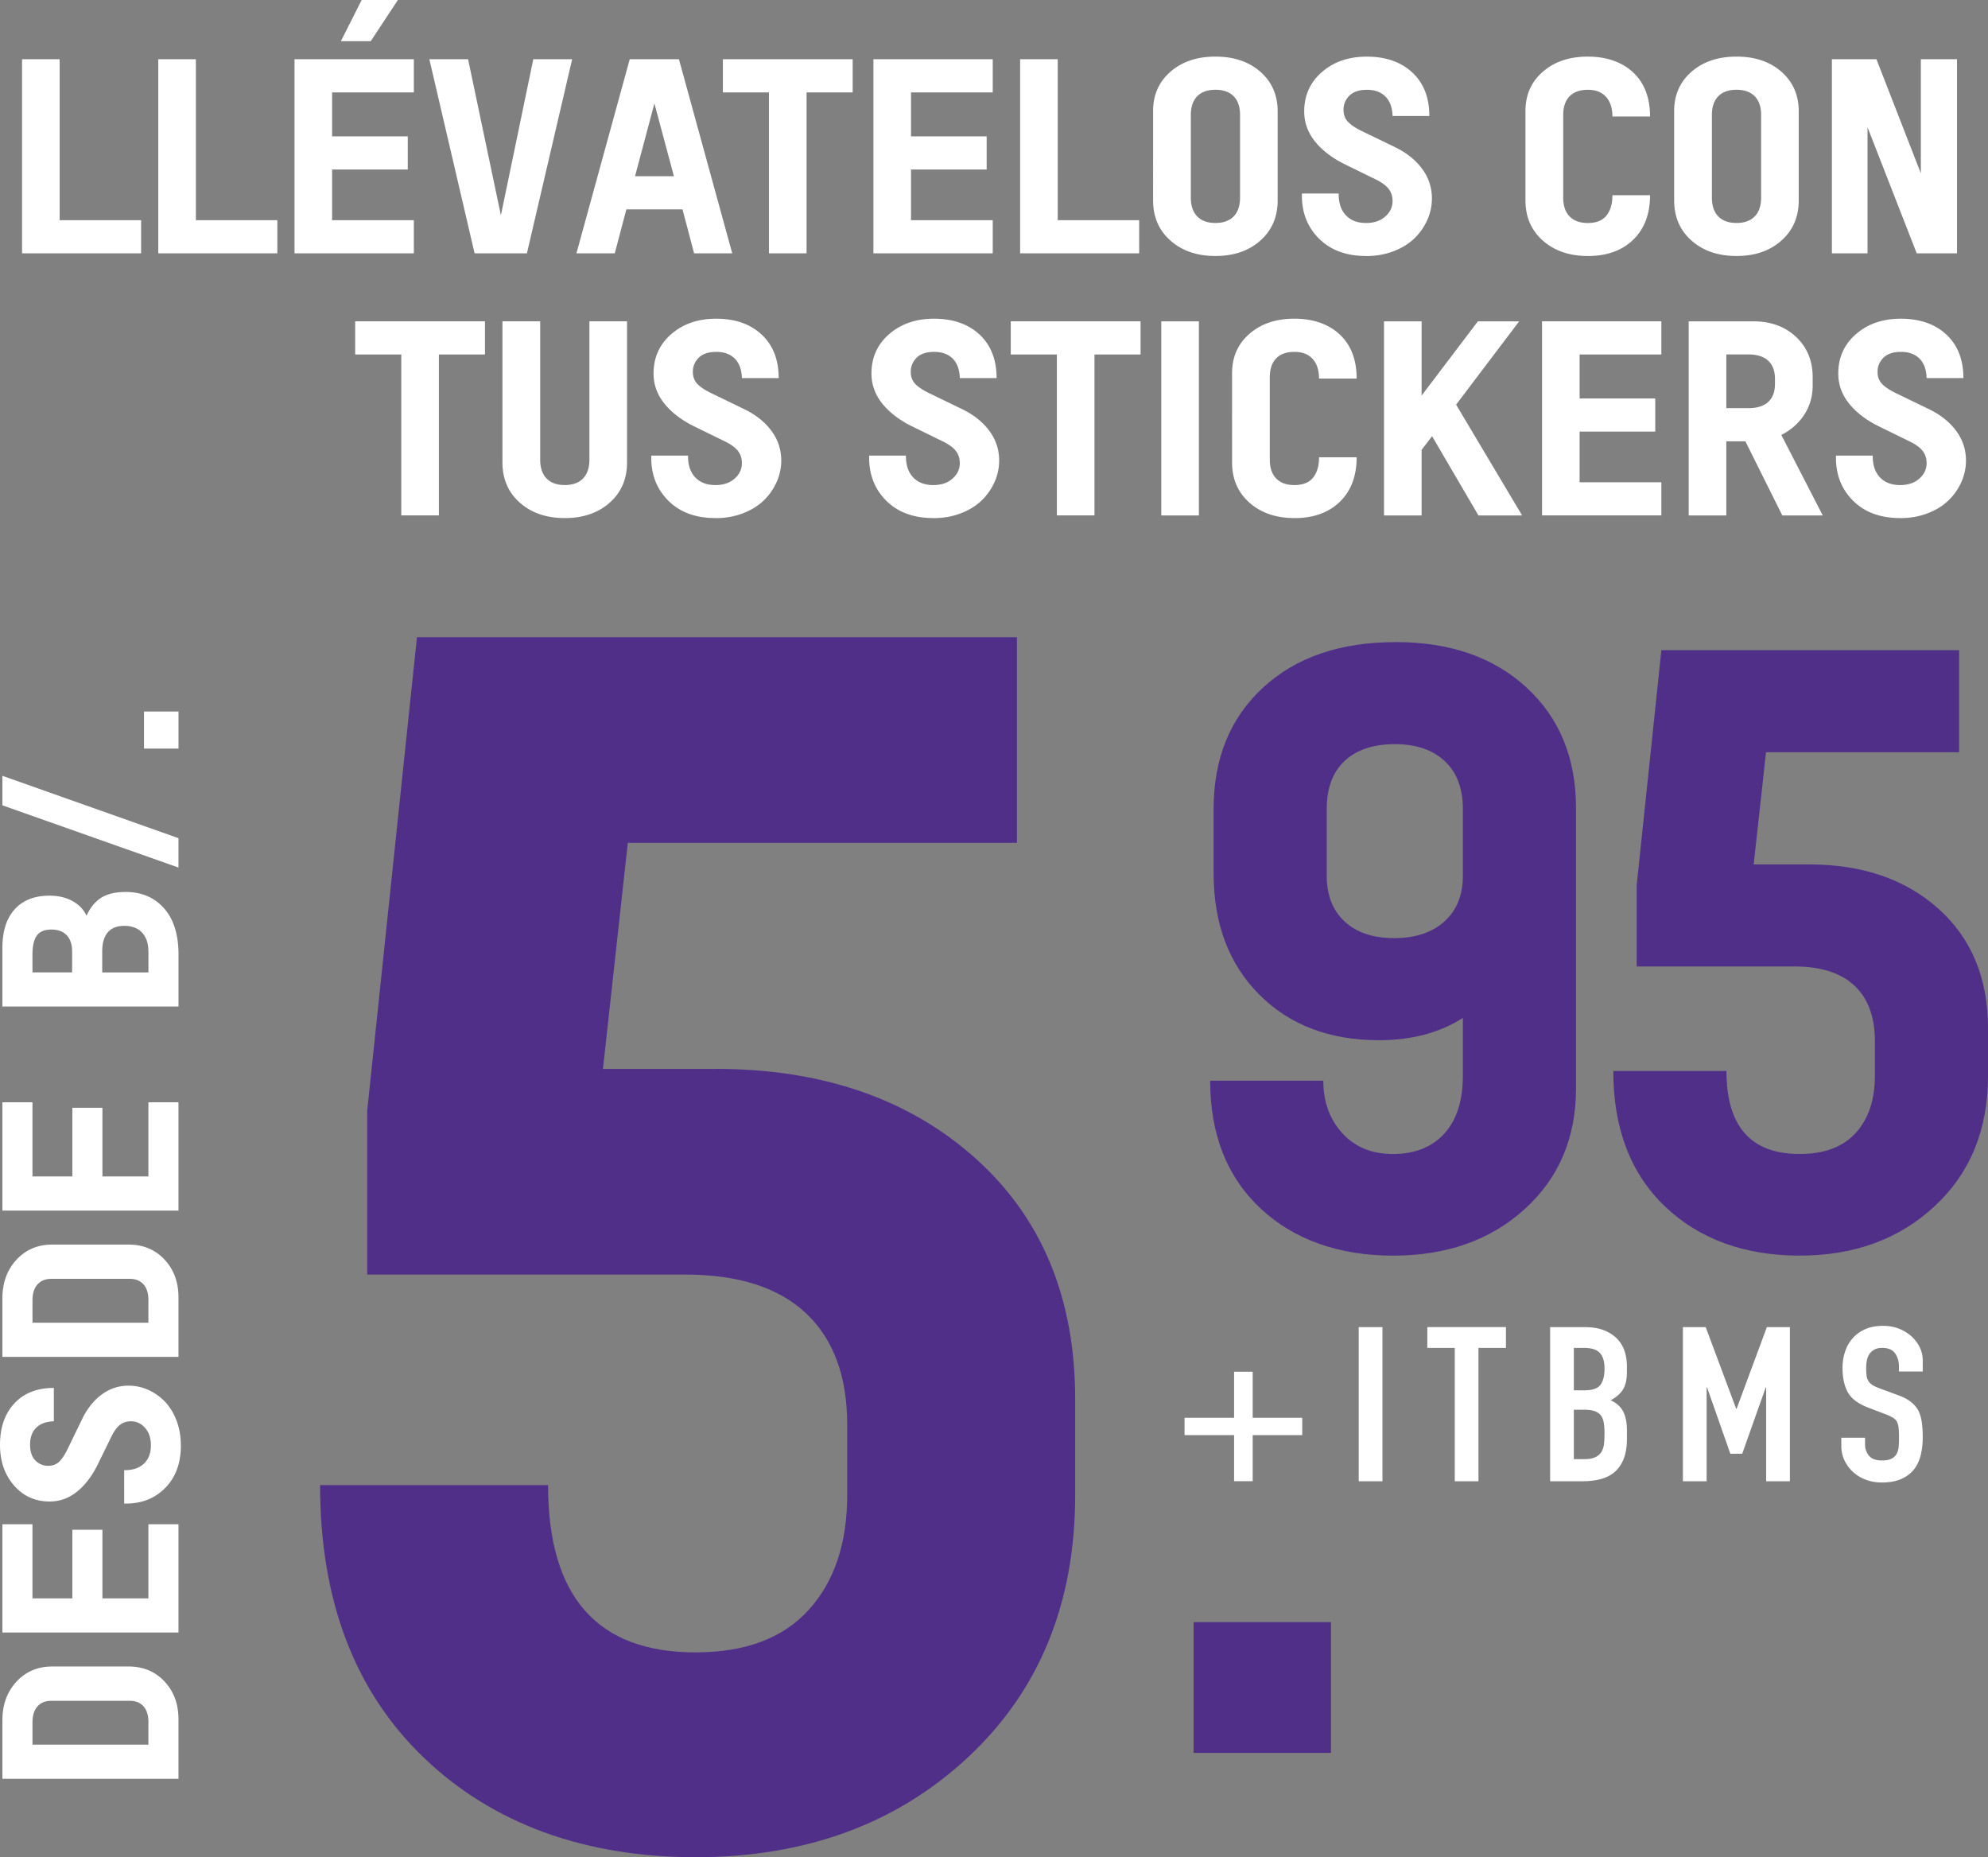
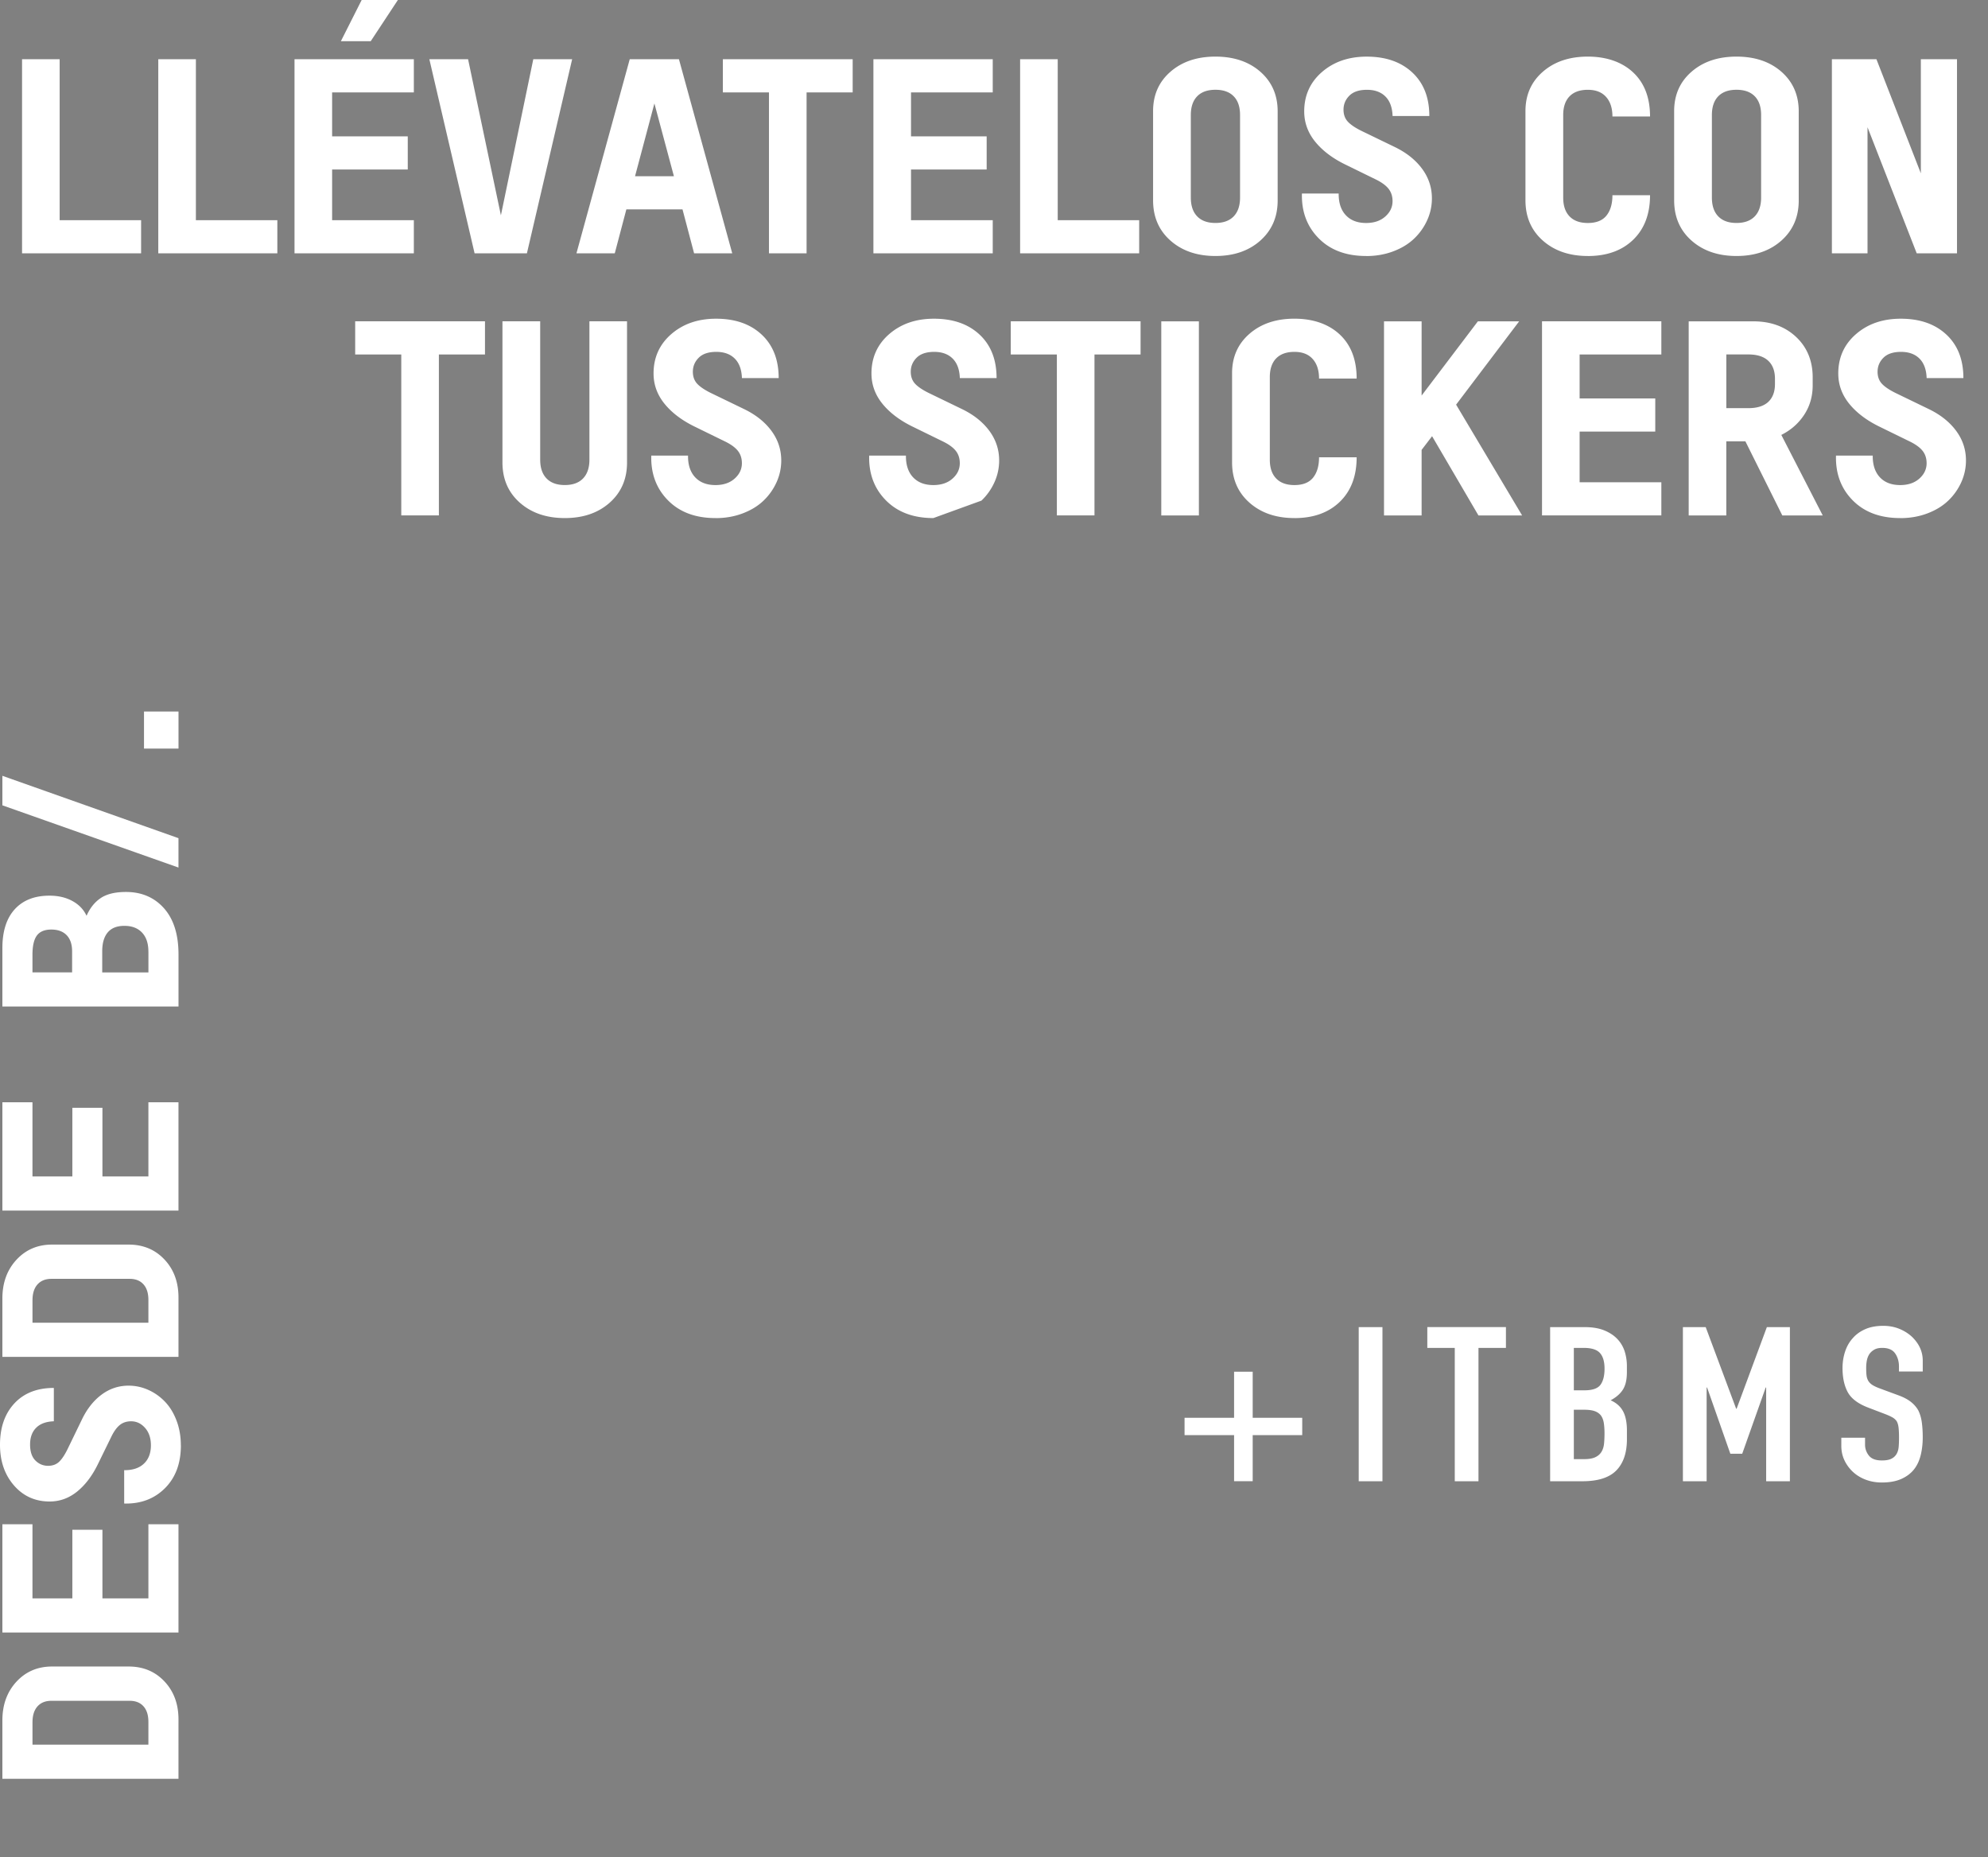
<svg xmlns="http://www.w3.org/2000/svg" id="Layer_1" viewBox="0 0 742.18 693.25">
  <rect x="0" y="0" width="742.18" height="693.25" fill="#808080" stroke="none" />
  <defs>
    <style>.st0{fill:#502f89}.st1{fill:#fff}</style>
  </defs>
-   <path class="st1" d="M8.23 94.57V22.11h14.04v60.08h30.41v12.38H8.23ZM59.09 94.57V22.11h14.04v60.08h30.41v12.38H59.09ZM154.5 34.49h-30.51V50.9h28.24v12.38h-28.24v18.91h30.51v12.38h-44.55V22.11h44.55v12.38ZM148.54 0 138.4 15.38h-11.14L135.02 0h13.51ZM199.08 22.11h14.52l-16.89 72.46h-19.53l-16.89-72.46h14.46L187 80.38l12.09-58.27ZM259.13 94.57l-4.33-16.41h-20.96l-4.33 16.41H215.2l19.9-72.46h18.37l19.9 72.46h-14.25Zm-22.06-28.79h14.52l-7.28-27.17-7.23 27.17ZM318.33 22.11v12.38h-17.21v60.08h-14.04V34.49h-17.21V22.11h48.46ZM370.62 34.49h-30.51V50.9h28.24v12.38h-28.24v18.91h30.51v12.38h-44.55V22.11h44.55v12.38ZM380.84 94.57V22.11h14.04v60.08h30.41v12.38h-44.45ZM470.52 89.81c-4.31 3.83-9.9 5.75-16.76 5.75s-12.46-1.92-16.79-5.75-6.49-8.84-6.49-15.03V41.47c0-6.03 2.16-10.92 6.49-14.69 4.33-3.77 9.92-5.65 16.79-5.65s12.49 1.89 16.79 5.67c4.29 3.78 6.44 8.7 6.44 14.76v33.31c0 6.12-2.16 11.1-6.47 14.94Zm-23.57-9.04c1.58 1.64 3.85 2.46 6.81 2.46s5.23-.82 6.81-2.46c1.58-1.64 2.38-3.98 2.38-7.03v-30.8c0-3.05-.79-5.38-2.38-7-1.58-1.62-3.85-2.43-6.81-2.43s-5.23.81-6.81 2.43c-1.58 1.62-2.38 3.96-2.38 7v30.8c0 3.05.79 5.39 2.38 7.03ZM510.01 95.56c-7.43 0-13.32-2.19-17.68-6.58-4.36-4.39-6.46-9.97-6.28-16.75h13.72c-.04 3.47.85 6.17 2.67 8.11 1.81 1.93 4.34 2.9 7.57 2.9 2.96 0 5.34-.8 7.15-2.41 1.81-1.6 2.72-3.52 2.72-5.75 0-1.87-.53-3.44-1.58-4.72s-2.73-2.46-5.01-3.54l-11.14-5.45c-4.75-2.33-8.48-5.17-11.19-8.52-2.71-3.36-4.06-7.12-4.06-11.27 0-5.96 2.21-10.86 6.62-14.69 4.42-3.83 9.99-5.75 16.71-5.75 7.11 0 12.78 1.97 17.02 5.92s6.36 9.36 6.36 16.24h-13.72c-.11-3.18-1-5.6-2.67-7.27s-3.97-2.51-6.89-2.51-5.11.73-6.57 2.19-2.19 3.2-2.19 5.23c0 1.9.59 3.45 1.77 4.64 1.18 1.2 3.05 2.4 5.62 3.61l11.67 5.65c4.36 2.1 7.78 4.8 10.24 8.11 2.46 3.31 3.7 7.01 3.7 11.1 0 2.82-.58 5.52-1.74 8.11a21.866 21.866 0 0 1-4.86 6.88c-2.08 2-4.67 3.59-7.79 4.77-3.11 1.18-6.5 1.77-10.16 1.77ZM592.78 95.56c-6.86 0-12.46-1.92-16.79-5.75s-6.49-8.84-6.49-15.03V41.47c0-6.03 2.16-10.92 6.49-14.69 4.33-3.77 9.92-5.65 16.79-5.65s12.71 1.96 16.92 5.9c4.2 3.93 6.31 9.42 6.31 16.46h-14.04c0-3.11-.79-5.55-2.38-7.32s-3.85-2.65-6.81-2.65-5.23.81-6.81 2.43c-1.58 1.62-2.38 3.96-2.38 7v30.8c0 3.05.79 5.39 2.38 7.03 1.58 1.64 3.85 2.46 6.81 2.46 3.17 0 5.49-.93 6.97-2.78 1.48-1.85 2.22-4.38 2.22-7.59h14.04c0 7.01-2.09 12.54-6.28 16.61-4.19 4.06-9.84 6.09-16.94 6.09ZM665.05 89.81c-4.31 3.83-9.9 5.75-16.76 5.75s-12.46-1.92-16.79-5.75-6.49-8.84-6.49-15.03V41.47c0-6.03 2.16-10.92 6.49-14.69 4.33-3.77 9.92-5.65 16.79-5.65s12.49 1.89 16.79 5.67c4.29 3.78 6.44 8.7 6.44 14.76v33.31c0 6.12-2.16 11.1-6.47 14.94Zm-23.57-9.04c1.58 1.64 3.85 2.46 6.81 2.46s5.23-.82 6.81-2.46c1.58-1.64 2.38-3.98 2.38-7.03v-30.8c0-3.05-.79-5.38-2.38-7-1.58-1.62-3.85-2.43-6.81-2.43s-5.23.81-6.81 2.43c-1.58 1.62-2.38 3.96-2.38 7v30.8c0 3.05.79 5.39 2.38 7.03ZM717.1 22.11h13.51v72.46h-15.04L697.2 47.5v47.07h-13.3V22.11h16.63l16.58 42.59V22.11ZM181.06 119.94v12.38h-17.21v60.08h-14.04v-60.08H132.6v-12.38h48.46ZM227.62 187.64c-4.31 3.83-9.9 5.75-16.76 5.75s-12.46-1.92-16.79-5.75-6.49-8.84-6.49-15.03v-52.67h14.09v51.63c0 3.05.79 5.39 2.38 7.03 1.58 1.64 3.85 2.46 6.81 2.46s5.23-.82 6.81-2.46c1.58-1.64 2.38-3.98 2.38-7.03v-51.63h14.04v52.76c0 6.12-2.16 11.1-6.47 14.94ZM267.1 193.39c-7.43 0-13.32-2.19-17.68-6.58-4.36-4.39-6.46-9.97-6.28-16.75h13.72c-.04 3.47.85 6.17 2.67 8.11 1.81 1.93 4.34 2.9 7.57 2.9 2.96 0 5.34-.8 7.15-2.41 1.81-1.6 2.72-3.52 2.72-5.75 0-1.87-.53-3.44-1.58-4.72s-2.73-2.46-5.01-3.54l-11.14-5.45c-4.75-2.33-8.48-5.17-11.19-8.52-2.71-3.36-4.06-7.12-4.06-11.27 0-5.96 2.21-10.86 6.62-14.69 4.42-3.83 9.99-5.75 16.71-5.75 7.11 0 12.78 1.97 17.02 5.92s6.36 9.36 6.36 16.24h-13.72c-.11-3.18-1-5.6-2.67-7.27s-3.97-2.51-6.89-2.51-5.11.73-6.57 2.19-2.19 3.2-2.19 5.23c0 1.9.59 3.45 1.77 4.64 1.18 1.2 3.05 2.4 5.62 3.61l11.67 5.65c4.36 2.1 7.78 4.8 10.24 8.11 2.46 3.31 3.7 7.01 3.7 11.1 0 2.82-.58 5.52-1.74 8.11a21.866 21.866 0 0 1-4.86 6.88c-2.08 2-4.67 3.59-7.79 4.77-3.11 1.18-6.5 1.77-10.16 1.77ZM348.45 193.39c-7.43 0-13.32-2.19-17.68-6.58-4.36-4.39-6.46-9.97-6.28-16.75h13.72c-.04 3.47.85 6.17 2.67 8.11 1.81 1.93 4.34 2.9 7.57 2.9 2.96 0 5.34-.8 7.15-2.41 1.81-1.6 2.72-3.52 2.72-5.75 0-1.87-.53-3.44-1.58-4.72s-2.73-2.46-5.01-3.54l-11.14-5.45c-4.75-2.33-8.48-5.17-11.19-8.52-2.71-3.36-4.06-7.12-4.06-11.27 0-5.96 2.21-10.86 6.62-14.69 4.42-3.83 9.99-5.75 16.71-5.75 7.11 0 12.78 1.97 17.02 5.92s6.36 9.36 6.36 16.24h-13.72c-.11-3.18-1-5.6-2.67-7.27s-3.97-2.51-6.89-2.51-5.11.73-6.57 2.19-2.19 3.2-2.19 5.23c0 1.9.59 3.45 1.77 4.64 1.18 1.2 3.05 2.4 5.62 3.61l11.67 5.65c4.36 2.1 7.78 4.8 10.24 8.11 2.46 3.31 3.7 7.01 3.7 11.1 0 2.82-.58 5.52-1.74 8.11a21.866 21.866 0 0 1-4.86 6.88c-2.08 2-4.67 3.59-7.79 4.77-3.11 1.18-6.5 1.77-10.16 1.77ZM425.81 119.94v12.38H408.6v60.08h-14.04v-60.08h-17.21v-12.38h48.46ZM433.54 192.41v-72.46h14.04v72.46h-14.04ZM483.25 193.39c-6.86 0-12.46-1.92-16.79-5.75s-6.49-8.84-6.49-15.03V139.3c0-6.03 2.16-10.92 6.49-14.69 4.33-3.77 9.92-5.65 16.79-5.65s12.71 1.96 16.92 5.9c4.2 3.93 6.31 9.42 6.31 16.46h-14.04c0-3.11-.79-5.55-2.38-7.32s-3.85-2.65-6.81-2.65-5.23.81-6.81 2.43c-1.58 1.62-2.38 3.96-2.38 7v30.8c0 3.05.79 5.39 2.38 7.03 1.58 1.64 3.85 2.46 6.81 2.46 3.17 0 5.49-.93 6.97-2.78 1.48-1.85 2.22-4.38 2.22-7.59h14.04c0 7.01-2.09 12.54-6.28 16.61-4.19 4.06-9.84 6.09-16.94 6.09ZM551.95 192.41l-17.31-29.58-3.91 5.11v24.47h-14.04v-72.46h14.04v27.71l21.01-27.71h15.41l-23.54 31.1 24.65 41.37h-16.31ZM620.23 132.32h-30.51v16.41h28.24v12.38h-28.24v18.91h30.51v12.38h-44.55v-72.46h44.55v12.38ZM665.39 192.41l-13.78-27.66h-7.13v27.66h-14.04v-72.46h24.12c6.51 0 11.83 1.94 15.97 5.82 4.13 3.88 6.2 8.92 6.2 15.11v2.95c0 4.13-1.06 7.8-3.19 11.03-2.13 3.23-4.97 5.72-8.52 7.49l15.47 30.07h-15.1Zm-20.9-60.09v20.04h8.23c3.27 0 5.74-.78 7.42-2.33 1.67-1.56 2.51-3.79 2.51-6.71v-1.92c0-2.91-.84-5.16-2.51-6.73-1.67-1.57-4.14-2.36-7.42-2.36h-8.23ZM709.39 193.39c-7.43 0-13.32-2.19-17.68-6.58-4.36-4.39-6.46-9.97-6.28-16.75h13.72c-.04 3.47.85 6.17 2.67 8.11 1.81 1.93 4.34 2.9 7.57 2.9 2.96 0 5.34-.8 7.15-2.41 1.81-1.6 2.72-3.52 2.72-5.75 0-1.87-.53-3.44-1.58-4.72s-2.73-2.46-5.01-3.54l-11.14-5.45c-4.75-2.33-8.48-5.17-11.19-8.52-2.71-3.36-4.06-7.12-4.06-11.27 0-5.96 2.21-10.86 6.62-14.69 4.42-3.83 9.99-5.75 16.71-5.75 7.11 0 12.78 1.97 17.02 5.92s6.36 9.36 6.36 16.24h-13.72c-.11-3.18-1-5.6-2.67-7.27s-3.97-2.51-6.89-2.51-5.11.73-6.57 2.19-2.19 3.2-2.19 5.23c0 1.9.59 3.45 1.77 4.64 1.18 1.2 3.05 2.4 5.62 3.61l11.67 5.65c4.36 2.1 7.78 4.8 10.24 8.11 2.46 3.31 3.7 7.01 3.7 11.1 0 2.82-.58 5.52-1.74 8.11a21.866 21.866 0 0 1-4.86 6.88c-2.08 2-4.67 3.59-7.79 4.77-3.11 1.18-6.5 1.77-10.16 1.77ZM66.64 664H.89v-21.79c0-5.84 1.75-10.66 5.24-14.44 3.49-3.78 7.93-5.68 13.3-5.68H48c5.44 0 9.9 1.85 13.39 5.56 3.49 3.7 5.24 8.43 5.24 14.18V664ZM55.4 651.27v-8.52c0-2.52-.62-4.46-1.85-5.82-1.23-1.36-2.93-2.04-5.1-2.04H19.17c-2.2 0-3.92.69-5.17 2.08-1.25 1.39-1.87 3.38-1.87 5.96v8.33h43.28ZM12.12 568.98v27.68h14.89v-25.62h11.23v25.62H55.4v-27.68h11.23v40.42H.89v-40.42h11.23ZM67.53 539.51c0 6.74-1.99 12.08-5.97 16.04-3.98 3.96-9.05 5.86-15.2 5.7V548.8c3.15.03 5.6-.77 7.35-2.42 1.75-1.64 2.63-3.93 2.63-6.87 0-2.68-.73-4.84-2.18-6.49-1.46-1.65-3.19-2.47-5.22-2.47-1.69 0-3.12.48-4.28 1.44-1.16.96-2.23 2.47-3.21 4.55l-4.95 10.11c-2.11 4.31-4.69 7.69-7.73 10.15-3.05 2.46-6.46 3.69-10.23 3.69-5.41 0-9.85-2-13.33-6.01C1.73 550.47 0 545.42 0 539.32c0-6.45 1.79-11.6 5.37-15.45 3.58-3.85 8.49-5.77 14.73-5.77v12.45c-2.88.1-5.08.9-6.6 2.42-1.52 1.52-2.27 3.6-2.27 6.25s.66 4.64 1.98 5.96c1.32 1.33 2.9 1.99 4.75 1.99 1.72 0 3.13-.53 4.21-1.6s2.18-2.77 3.28-5.1l5.13-10.58c1.9-3.96 4.35-7.06 7.35-9.29 3-2.23 6.36-3.35 10.07-3.35 2.56 0 5.01.53 7.35 1.58 2.35 1.05 4.43 2.52 6.24 4.41 1.81 1.88 3.25 4.24 4.32 7.06 1.07 2.83 1.6 5.9 1.6 9.22ZM66.64 506.5H.89v-21.79c0-5.84 1.75-10.66 5.24-14.44 3.49-3.78 7.93-5.68 13.3-5.68H48c5.44 0 9.9 1.85 13.39 5.56 3.49 3.7 5.24 8.43 5.24 14.18v22.17ZM55.4 493.76v-8.52c0-2.52-.62-4.46-1.85-5.82-1.23-1.36-2.93-2.04-5.1-2.04H19.17c-2.2 0-3.92.69-5.17 2.08-1.25 1.39-1.87 3.38-1.87 5.96v8.33h43.28ZM12.12 411.47v27.68h14.89v-25.62h11.23v25.62H55.4v-27.68h11.23v40.42H.89v-40.42h11.23ZM32.31 341.87c1.25-2.87 3-5.08 5.26-6.61 2.26-1.53 5.41-2.3 9.45-2.3 5.85 0 10.59 2.03 14.2 6.08 3.61 4.06 5.42 9.8 5.42 17.24v19.44H.89v-21.79c0-6.32 1.55-11.17 4.64-14.54 3.09-3.37 7.4-5.05 12.93-5.05 3.27 0 6.12.66 8.56 1.99 2.44 1.33 4.21 3.17 5.3 5.53Zm-20.19 14.55v6.56h14.8v-7.85c0-2.62-.68-4.63-2.03-6.03-1.35-1.4-3.26-2.11-5.73-2.11s-4.29.74-5.39 2.23c-1.1 1.48-1.65 3.89-1.65 7.21Zm43.28-1.19c0-3.06-.79-5.44-2.38-7.11-1.59-1.68-3.78-2.51-6.57-2.51s-4.84.81-6.22 2.44-2.07 3.99-2.07 7.09v7.85h17.25v-7.76ZM66.64 323.85.89 300.62V289.6l65.74 23.28v10.97ZM66.64 279.44H53.76V265.6h12.88v13.84Z" />
-   <path class="st0" d="M267.01 398.99c39.89 0 72.26 11.12 97.11 33.36 24.85 22.24 37.28 52.24 37.28 90.02v35.64c0 40.42-13.33 73.06-40 97.94-26.67 24.88-60.59 37.32-101.75 37.32s-75.63-12.38-101.43-37.16c-25.81-24.77-38.72-58.69-38.72-101.74h85.11c0 41.63 18.34 62.45 55.04 62.45 18.56 0 32.64-5.28 42.24-15.84 9.6-10.56 14.4-24.88 14.4-42.95v-26.2c0-18.07-5.12-31.93-15.36-41.58-10.24-9.64-25.28-14.47-45.12-14.47H137.1v-61.23l18.56-176.68h223.99v76.76H234.38l-9.28 84.38h41.92ZM445.6 654.35v-48.83h51.3v48.83h-51.3ZM521.04 239.68c20.33 0 36.63 5.67 48.91 17.01 12.28 11.34 18.42 26.33 18.42 44.98v104.61c0 18.44-6.38 33.46-19.14 45.05-12.76 11.59-29.14 17.39-49.15 17.39s-36.92-5.87-49.47-17.61c-12.54-11.74-18.82-27.64-18.82-47.7h42.24c0 7.86 2.35 14.39 7.07 19.58 4.71 5.19 11.04 7.79 18.98 7.79s14.53-2.54 19.14-7.63c4.61-5.09 6.91-12.27 6.91-21.54v-21.62c-8.68 5.54-19.11 8.31-31.28 8.31-18.53 0-33.45-5.69-44.78-17.08-11.33-11.39-16.99-26.46-16.99-45.2v-24.04c0-18.85 6.14-33.94 18.42-45.28 12.28-11.34 28.79-17.01 49.55-17.01Zm-.64 110.51c7.94 0 14.21-2.06 18.82-6.2 4.61-4.13 6.91-9.83 6.91-17.08v-24.94c0-7.66-2.25-13.61-6.75-17.84s-10.72-6.35-18.66-6.35-14.29 2.09-18.74 6.27c-4.45 4.18-6.67 10.15-6.67 17.91v24.94c0 7.26 2.22 12.95 6.67 17.08 4.45 4.13 10.58 6.2 18.42 6.2ZM675.49 322.68c19.79 0 35.86 5.52 48.2 16.55 12.33 11.04 18.5 25.93 18.5 44.67v17.69c0 20.06-6.62 36.26-19.85 48.6-13.23 12.35-30.07 18.52-50.5 18.52s-37.53-6.15-50.34-18.44c-12.81-12.29-19.21-29.13-19.21-50.49h42.24c0 20.66 9.1 30.99 27.31 30.99 9.21 0 16.2-2.62 20.96-7.86 4.76-5.24 7.15-12.34 7.15-21.32v-13c0-8.97-2.54-15.85-7.62-20.64-5.08-4.79-12.55-7.18-22.39-7.18h-58.91v-30.39l9.21-87.68H731.4v38.1h-72.09l-4.61 41.88h20.8Z" />
+   <path class="st1" d="M8.23 94.57V22.11h14.04v60.08h30.41v12.38H8.23ZM59.09 94.57V22.11h14.04v60.08h30.41v12.38H59.09ZM154.5 34.49h-30.51V50.9h28.24v12.38h-28.24v18.91h30.51v12.38h-44.55V22.11h44.55v12.38ZM148.54 0 138.4 15.38h-11.14L135.02 0h13.51ZM199.08 22.11h14.52l-16.89 72.46h-19.53l-16.89-72.46h14.46L187 80.38l12.09-58.27ZM259.13 94.57l-4.33-16.41h-20.96l-4.33 16.41H215.2l19.9-72.46h18.37l19.9 72.46h-14.25Zm-22.06-28.79h14.52l-7.28-27.17-7.23 27.17ZM318.33 22.11v12.38h-17.21v60.08h-14.04V34.49h-17.21V22.11h48.46ZM370.62 34.49h-30.51V50.9h28.24v12.38h-28.24v18.91h30.51v12.38h-44.55V22.11h44.55v12.38ZM380.84 94.57V22.11h14.04v60.08h30.41v12.38h-44.45ZM470.52 89.81c-4.31 3.83-9.9 5.75-16.76 5.75s-12.46-1.92-16.79-5.75-6.49-8.84-6.49-15.03V41.47c0-6.03 2.16-10.92 6.49-14.69 4.33-3.77 9.92-5.65 16.79-5.65s12.49 1.89 16.79 5.67c4.29 3.78 6.44 8.7 6.44 14.76v33.31c0 6.12-2.16 11.1-6.47 14.94Zm-23.57-9.04c1.58 1.64 3.85 2.46 6.81 2.46s5.23-.82 6.81-2.46c1.58-1.64 2.38-3.98 2.38-7.03v-30.8c0-3.05-.79-5.38-2.38-7-1.58-1.62-3.85-2.43-6.81-2.43s-5.23.81-6.81 2.43c-1.58 1.62-2.38 3.96-2.38 7v30.8c0 3.05.79 5.39 2.38 7.03ZM510.01 95.56c-7.43 0-13.32-2.19-17.68-6.58-4.36-4.39-6.46-9.97-6.28-16.75h13.72c-.04 3.47.85 6.17 2.67 8.11 1.81 1.93 4.34 2.9 7.57 2.9 2.96 0 5.34-.8 7.15-2.41 1.81-1.6 2.72-3.52 2.72-5.75 0-1.87-.53-3.44-1.58-4.72s-2.73-2.46-5.01-3.54l-11.14-5.45c-4.75-2.33-8.48-5.17-11.19-8.52-2.71-3.36-4.06-7.12-4.06-11.27 0-5.96 2.21-10.86 6.62-14.69 4.42-3.83 9.99-5.75 16.71-5.75 7.11 0 12.78 1.97 17.02 5.92s6.36 9.36 6.36 16.24h-13.72c-.11-3.18-1-5.6-2.67-7.27s-3.97-2.51-6.89-2.51-5.11.73-6.57 2.19-2.19 3.2-2.19 5.23c0 1.9.59 3.45 1.77 4.64 1.18 1.2 3.05 2.4 5.62 3.61l11.67 5.65c4.36 2.1 7.78 4.8 10.24 8.11 2.46 3.31 3.7 7.01 3.7 11.1 0 2.82-.58 5.52-1.74 8.11a21.866 21.866 0 0 1-4.86 6.88c-2.08 2-4.67 3.59-7.79 4.77-3.11 1.18-6.5 1.77-10.16 1.77ZM592.78 95.56c-6.86 0-12.46-1.92-16.79-5.75s-6.49-8.84-6.49-15.03V41.47c0-6.03 2.16-10.92 6.49-14.69 4.33-3.77 9.92-5.65 16.79-5.65s12.71 1.96 16.92 5.9c4.2 3.93 6.31 9.42 6.31 16.46h-14.04c0-3.11-.79-5.55-2.38-7.32s-3.85-2.65-6.81-2.65-5.23.81-6.81 2.43c-1.58 1.62-2.38 3.96-2.38 7v30.8c0 3.05.79 5.39 2.38 7.03 1.58 1.64 3.85 2.46 6.81 2.46 3.17 0 5.49-.93 6.97-2.78 1.48-1.85 2.22-4.38 2.22-7.59h14.04c0 7.01-2.09 12.54-6.28 16.61-4.19 4.06-9.84 6.09-16.94 6.09ZM665.05 89.81c-4.31 3.83-9.9 5.75-16.76 5.75s-12.46-1.92-16.79-5.75-6.49-8.84-6.49-15.03V41.47c0-6.03 2.16-10.92 6.49-14.69 4.33-3.77 9.92-5.65 16.79-5.65s12.49 1.89 16.79 5.67c4.29 3.78 6.44 8.7 6.44 14.76v33.31c0 6.12-2.16 11.1-6.47 14.94Zm-23.57-9.04c1.58 1.64 3.85 2.46 6.81 2.46s5.23-.82 6.81-2.46c1.58-1.64 2.38-3.98 2.38-7.03v-30.8c0-3.05-.79-5.38-2.38-7-1.58-1.62-3.85-2.43-6.81-2.43s-5.23.81-6.81 2.43c-1.58 1.62-2.38 3.96-2.38 7v30.8c0 3.05.79 5.39 2.38 7.03ZM717.1 22.11h13.51v72.46h-15.04L697.2 47.5v47.07h-13.3V22.11h16.63l16.58 42.59V22.11ZM181.06 119.94v12.38h-17.21v60.08h-14.04v-60.08H132.6v-12.38h48.46ZM227.62 187.64c-4.31 3.83-9.9 5.75-16.76 5.75s-12.46-1.92-16.79-5.75-6.49-8.84-6.49-15.03v-52.67h14.09v51.63c0 3.05.79 5.39 2.38 7.03 1.58 1.64 3.85 2.46 6.81 2.46s5.23-.82 6.81-2.46c1.58-1.64 2.38-3.98 2.38-7.03v-51.63h14.04v52.76c0 6.12-2.16 11.1-6.47 14.94ZM267.1 193.39c-7.43 0-13.32-2.19-17.68-6.58-4.36-4.39-6.46-9.97-6.28-16.75h13.72c-.04 3.47.85 6.17 2.67 8.11 1.81 1.93 4.34 2.9 7.57 2.9 2.96 0 5.34-.8 7.15-2.41 1.81-1.6 2.72-3.52 2.72-5.75 0-1.87-.53-3.44-1.58-4.72s-2.73-2.46-5.01-3.54l-11.14-5.45c-4.75-2.33-8.48-5.17-11.19-8.52-2.71-3.36-4.06-7.12-4.06-11.27 0-5.96 2.21-10.86 6.62-14.69 4.42-3.83 9.99-5.75 16.71-5.75 7.11 0 12.78 1.97 17.02 5.92s6.36 9.36 6.36 16.24h-13.72c-.11-3.18-1-5.6-2.67-7.27s-3.97-2.51-6.89-2.51-5.11.73-6.57 2.19-2.19 3.2-2.19 5.23c0 1.9.59 3.45 1.77 4.64 1.18 1.2 3.05 2.4 5.62 3.61l11.67 5.65c4.36 2.1 7.78 4.8 10.24 8.11 2.46 3.31 3.7 7.01 3.7 11.1 0 2.82-.58 5.52-1.74 8.11a21.866 21.866 0 0 1-4.86 6.88c-2.08 2-4.67 3.59-7.79 4.77-3.11 1.18-6.5 1.77-10.16 1.77ZM348.45 193.39c-7.43 0-13.32-2.19-17.68-6.58-4.36-4.39-6.46-9.97-6.28-16.75h13.72c-.04 3.47.85 6.17 2.67 8.11 1.81 1.93 4.34 2.9 7.57 2.9 2.96 0 5.34-.8 7.15-2.41 1.81-1.6 2.72-3.52 2.72-5.75 0-1.87-.53-3.44-1.58-4.72s-2.73-2.46-5.01-3.54l-11.14-5.45c-4.75-2.33-8.48-5.17-11.19-8.52-2.71-3.36-4.06-7.12-4.06-11.27 0-5.96 2.21-10.86 6.62-14.69 4.42-3.83 9.99-5.75 16.71-5.75 7.11 0 12.78 1.97 17.02 5.92s6.36 9.36 6.36 16.24h-13.72c-.11-3.18-1-5.6-2.67-7.27s-3.97-2.51-6.89-2.51-5.11.73-6.57 2.19-2.19 3.2-2.19 5.23c0 1.9.59 3.45 1.77 4.64 1.18 1.2 3.05 2.4 5.62 3.61l11.67 5.65c4.36 2.1 7.78 4.8 10.24 8.11 2.46 3.31 3.7 7.01 3.7 11.1 0 2.82-.58 5.52-1.74 8.11a21.866 21.866 0 0 1-4.86 6.88ZM425.81 119.94v12.38H408.6v60.08h-14.04v-60.08h-17.21v-12.38h48.46ZM433.54 192.41v-72.46h14.04v72.46h-14.04ZM483.25 193.39c-6.86 0-12.46-1.92-16.79-5.75s-6.49-8.84-6.49-15.03V139.3c0-6.03 2.16-10.92 6.49-14.69 4.33-3.77 9.92-5.65 16.79-5.65s12.71 1.96 16.92 5.9c4.2 3.93 6.31 9.42 6.31 16.46h-14.04c0-3.11-.79-5.55-2.38-7.32s-3.85-2.65-6.81-2.65-5.23.81-6.81 2.43c-1.58 1.62-2.38 3.96-2.38 7v30.8c0 3.05.79 5.39 2.38 7.03 1.58 1.64 3.85 2.46 6.81 2.46 3.17 0 5.49-.93 6.97-2.78 1.48-1.85 2.22-4.38 2.22-7.59h14.04c0 7.01-2.09 12.54-6.28 16.61-4.19 4.06-9.84 6.09-16.94 6.09ZM551.95 192.41l-17.31-29.58-3.91 5.11v24.47h-14.04v-72.46h14.04v27.71l21.01-27.71h15.41l-23.54 31.1 24.65 41.37h-16.31ZM620.23 132.32h-30.51v16.41h28.24v12.38h-28.24v18.91h30.51v12.38h-44.55v-72.46h44.55v12.38ZM665.39 192.41l-13.78-27.66h-7.13v27.66h-14.04v-72.46h24.12c6.51 0 11.83 1.94 15.97 5.82 4.13 3.88 6.2 8.92 6.2 15.11v2.95c0 4.13-1.06 7.8-3.19 11.03-2.13 3.23-4.97 5.72-8.52 7.49l15.47 30.07h-15.1Zm-20.9-60.09v20.04h8.23c3.27 0 5.74-.78 7.42-2.33 1.67-1.56 2.51-3.79 2.51-6.71v-1.92c0-2.91-.84-5.16-2.51-6.73-1.67-1.57-4.14-2.36-7.42-2.36h-8.23ZM709.39 193.39c-7.43 0-13.32-2.19-17.68-6.58-4.36-4.39-6.46-9.97-6.28-16.75h13.72c-.04 3.47.85 6.17 2.67 8.11 1.81 1.93 4.34 2.9 7.57 2.9 2.96 0 5.34-.8 7.15-2.41 1.81-1.6 2.72-3.52 2.72-5.75 0-1.87-.53-3.44-1.58-4.72s-2.73-2.46-5.01-3.54l-11.14-5.45c-4.75-2.33-8.48-5.17-11.19-8.52-2.71-3.36-4.06-7.12-4.06-11.27 0-5.96 2.21-10.86 6.62-14.69 4.42-3.83 9.99-5.75 16.71-5.75 7.11 0 12.78 1.97 17.02 5.92s6.36 9.36 6.36 16.24h-13.72c-.11-3.18-1-5.6-2.67-7.27s-3.97-2.51-6.89-2.51-5.11.73-6.57 2.19-2.19 3.2-2.19 5.23c0 1.9.59 3.45 1.77 4.64 1.18 1.2 3.05 2.4 5.62 3.61l11.67 5.65c4.36 2.1 7.78 4.8 10.24 8.11 2.46 3.31 3.7 7.01 3.7 11.1 0 2.82-.58 5.52-1.74 8.11a21.866 21.866 0 0 1-4.86 6.88c-2.08 2-4.67 3.59-7.79 4.77-3.11 1.18-6.5 1.77-10.16 1.77ZM66.64 664H.89v-21.79c0-5.84 1.75-10.66 5.24-14.44 3.49-3.78 7.93-5.68 13.3-5.68H48c5.44 0 9.9 1.85 13.39 5.56 3.49 3.7 5.24 8.43 5.24 14.18V664ZM55.4 651.27v-8.52c0-2.52-.62-4.46-1.85-5.82-1.23-1.36-2.93-2.04-5.1-2.04H19.17c-2.2 0-3.92.69-5.17 2.08-1.25 1.39-1.87 3.38-1.87 5.96v8.33h43.28ZM12.12 568.98v27.68h14.89v-25.62h11.23v25.62H55.4v-27.68h11.23v40.42H.89v-40.42h11.23ZM67.53 539.51c0 6.74-1.99 12.08-5.97 16.04-3.98 3.96-9.05 5.86-15.2 5.7V548.8c3.15.03 5.6-.77 7.35-2.42 1.75-1.64 2.63-3.93 2.63-6.87 0-2.68-.73-4.84-2.18-6.49-1.46-1.65-3.19-2.47-5.22-2.47-1.69 0-3.12.48-4.28 1.44-1.16.96-2.23 2.47-3.21 4.55l-4.95 10.11c-2.11 4.31-4.69 7.69-7.73 10.15-3.05 2.46-6.46 3.69-10.23 3.69-5.41 0-9.85-2-13.33-6.01C1.73 550.47 0 545.42 0 539.32c0-6.45 1.79-11.6 5.37-15.45 3.58-3.85 8.49-5.77 14.73-5.77v12.45c-2.88.1-5.08.9-6.6 2.42-1.52 1.52-2.27 3.6-2.27 6.25s.66 4.64 1.98 5.96c1.32 1.33 2.9 1.99 4.75 1.99 1.72 0 3.13-.53 4.21-1.6s2.18-2.77 3.28-5.1l5.13-10.58c1.9-3.96 4.35-7.06 7.35-9.29 3-2.23 6.36-3.35 10.07-3.35 2.56 0 5.01.53 7.35 1.58 2.35 1.05 4.43 2.52 6.24 4.41 1.81 1.88 3.25 4.24 4.32 7.06 1.07 2.83 1.6 5.9 1.6 9.22ZM66.64 506.5H.89v-21.79c0-5.84 1.75-10.66 5.24-14.44 3.49-3.78 7.93-5.68 13.3-5.68H48c5.44 0 9.9 1.85 13.39 5.56 3.49 3.7 5.24 8.43 5.24 14.18v22.17ZM55.4 493.76v-8.52c0-2.52-.62-4.46-1.85-5.82-1.23-1.36-2.93-2.04-5.1-2.04H19.17c-2.2 0-3.92.69-5.17 2.08-1.25 1.39-1.87 3.38-1.87 5.96v8.33h43.28ZM12.12 411.47v27.68h14.89v-25.62h11.23v25.62H55.4v-27.68h11.23v40.42H.89v-40.42h11.23ZM32.31 341.87c1.25-2.87 3-5.08 5.26-6.61 2.26-1.53 5.41-2.3 9.45-2.3 5.85 0 10.59 2.03 14.2 6.08 3.61 4.06 5.42 9.8 5.42 17.24v19.44H.89v-21.79c0-6.32 1.55-11.17 4.64-14.54 3.09-3.37 7.4-5.05 12.93-5.05 3.27 0 6.12.66 8.56 1.99 2.44 1.33 4.21 3.17 5.3 5.53Zm-20.19 14.55v6.56h14.8v-7.85c0-2.62-.68-4.63-2.03-6.03-1.35-1.4-3.26-2.11-5.73-2.11s-4.29.74-5.39 2.23c-1.1 1.48-1.65 3.89-1.65 7.21Zm43.28-1.19c0-3.06-.79-5.44-2.38-7.11-1.59-1.68-3.78-2.51-6.57-2.51s-4.84.81-6.22 2.44-2.07 3.99-2.07 7.09v7.85h17.25v-7.76ZM66.64 323.85.89 300.62V289.6l65.74 23.28v10.97ZM66.64 279.44H53.76V265.6h12.88v13.84Z" />
  <path class="st1" d="M460.72 529.25v-17.21h6.95v17.21h18.49v6.46h-18.49v17.21h-6.95v-17.21h-18.49v-6.46h18.49ZM507.25 552.93V495.4h8.86v57.53h-8.86ZM543.11 552.93v-49.78h-10.25v-7.76h29.35v7.76h-10.25v49.78h-8.86ZM578.71 552.93V495.4h12.94c2.84 0 5.25.4 7.25 1.21 2 .81 3.63 1.89 4.91 3.23a12.07 12.07 0 0 1 2.74 4.65c.55 1.75.82 3.57.82 5.45v2.1c0 1.56-.13 2.88-.39 3.96s-.65 2.02-1.17 2.83c-.99 1.51-2.49 2.8-4.51 3.88 2.08.92 3.62 2.26 4.6 4.04.98 1.78 1.48 4.2 1.48 7.27v3.23c0 5.06-1.32 8.94-3.95 11.64-2.63 2.69-6.85 4.04-12.63 4.04h-12.07Zm8.85-49.78v15.84h3.99c2.95 0 4.93-.69 5.95-2.06 1.01-1.37 1.52-3.38 1.52-6.02s-.56-4.53-1.69-5.82-3.17-1.94-6.12-1.94h-3.65Zm0 23.11v18.42h3.82c1.79 0 3.2-.24 4.21-.73 1.01-.48 1.78-1.16 2.3-2.02.52-.86.84-1.89.95-3.07.12-1.18.17-2.48.17-3.88s-.09-2.72-.26-3.8c-.17-1.08-.52-1.99-1.04-2.75-.58-.75-1.36-1.31-2.34-1.66-.98-.35-2.29-.53-3.91-.53h-3.91ZM628.28 552.93V495.4h8.51l11.37 30.46h.17l11.29-30.46h8.6v57.53h-8.86v-34.99h-.17l-8.77 24.73h-4.43l-8.68-24.73h-.17v34.99h-8.86ZM717.8 511.96h-8.86v-1.86c0-1.89-.48-3.52-1.43-4.89s-2.56-2.06-4.82-2.06c-1.22 0-2.2.22-2.95.65-.75.43-1.36.97-1.82 1.62-.46.7-.78 1.49-.96 2.38-.17.89-.26 1.82-.26 2.79 0 1.13.04 2.07.13 2.83.09.75.3 1.43.65 2.02.35.59.85 1.1 1.52 1.54.67.43 1.58.86 2.74 1.29l6.77 2.5c1.97.7 3.56 1.52 4.78 2.46 1.22.94 2.17 2.03 2.87 3.27.64 1.29 1.07 2.76 1.3 4.4.23 1.64.35 3.51.35 5.62 0 2.42-.26 4.67-.78 6.75-.52 2.07-1.36 3.84-2.52 5.29-1.22 1.51-2.81 2.69-4.78 3.55-1.97.86-4.37 1.29-7.21 1.29-2.14 0-4.14-.35-5.99-1.05-1.85-.7-3.44-1.67-4.77-2.91a14.2 14.2 0 0 1-3.17-4.32c-.78-1.64-1.17-3.43-1.17-5.37v-3.07h8.86v2.59c0 1.51.48 2.87 1.43 4.08.96 1.21 2.56 1.82 4.82 1.82 1.5 0 2.68-.2 3.52-.61.84-.4 1.49-.98 1.95-1.74.46-.75.74-1.66.83-2.71.09-1.05.13-2.22.13-3.51 0-1.51-.06-2.75-.17-3.72-.12-.97-.35-1.75-.69-2.34a4.7 4.7 0 0 0-1.61-1.45c-.67-.38-1.55-.78-2.65-1.21l-6.34-2.42c-3.82-1.45-6.38-3.38-7.68-5.78-1.3-2.4-1.95-5.4-1.95-9.01 0-2.15.32-4.2.96-6.14.64-1.94 1.59-3.61 2.87-5.01 1.21-1.4 2.76-2.52 4.64-3.35 1.88-.83 4.12-1.25 6.73-1.25 2.2 0 4.21.38 6.03 1.13 1.82.75 3.4 1.75 4.73 2.99 2.66 2.59 3.99 5.55 3.99 8.89v4.04Z" />
</svg>